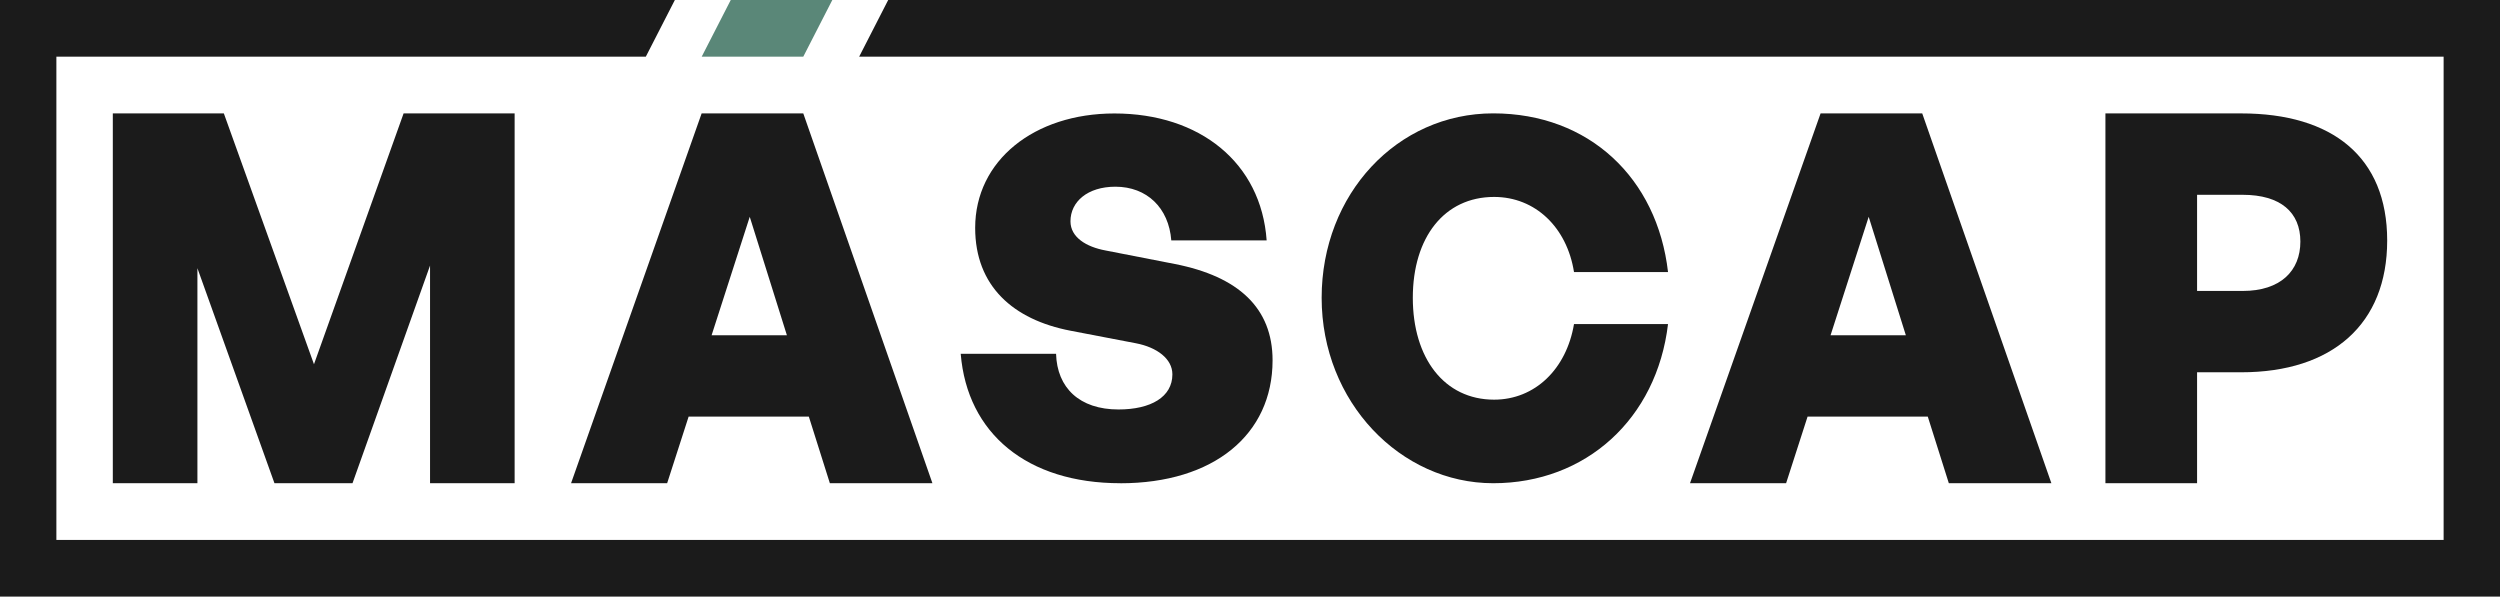
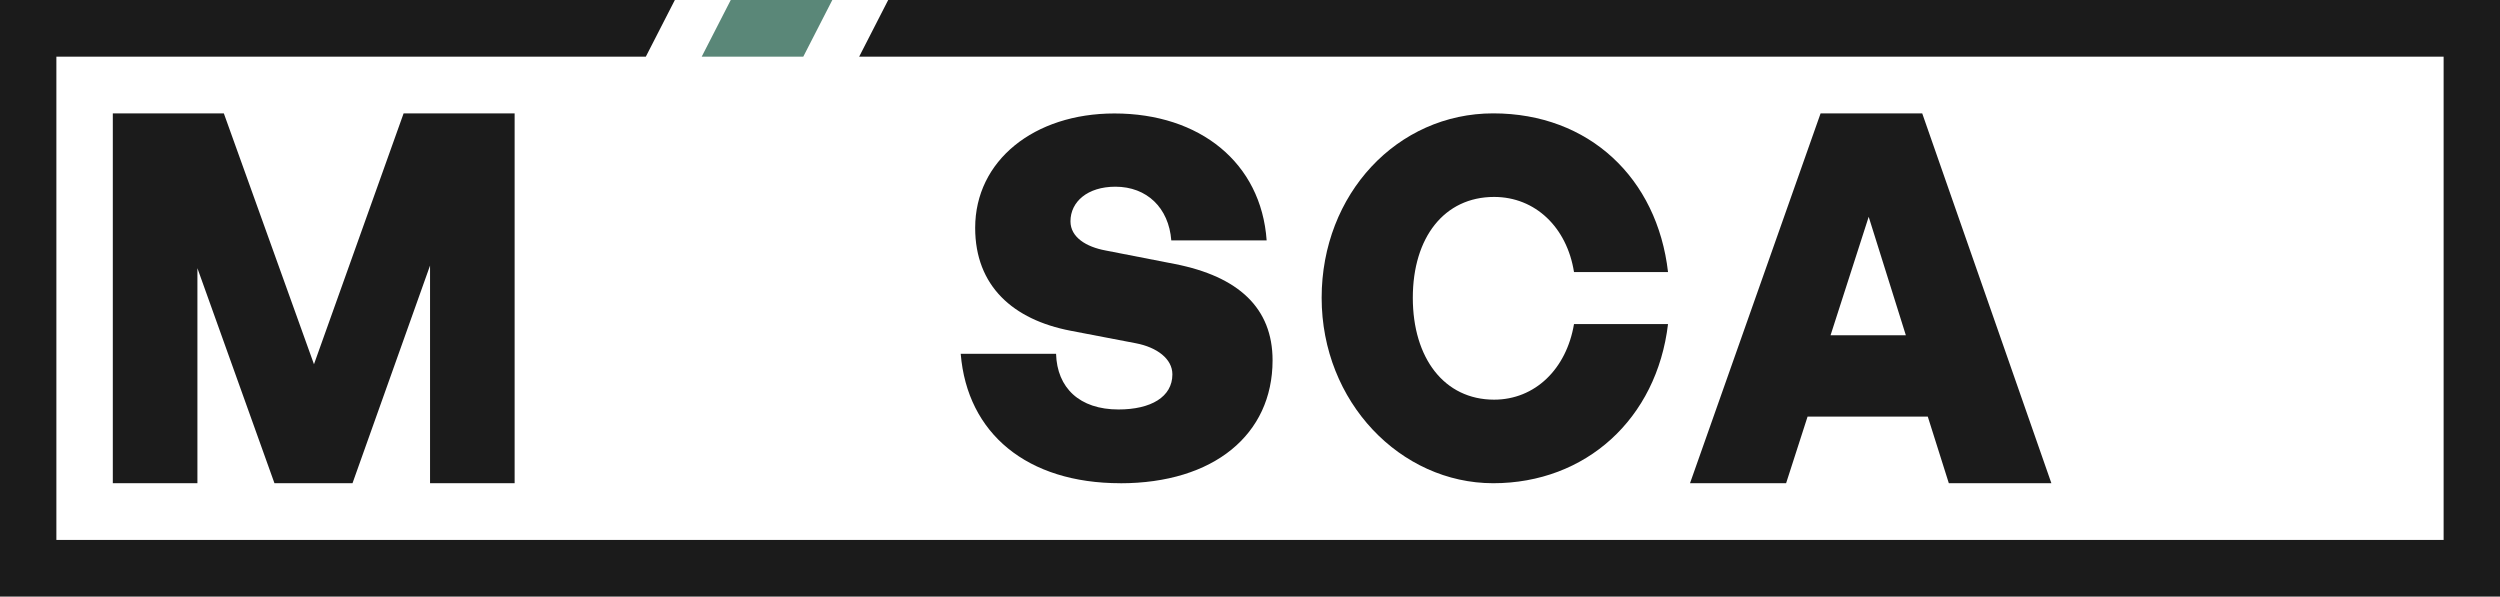
<svg xmlns="http://www.w3.org/2000/svg" width="176" height="42" viewBox="0 0 176 42" fill="none">
  <g clip-path="url(#clip0_1372_802)">
    <path d="M13.898 18.877V34.015H7.942V7.984H15.759L22.104 25.643L28.413 7.984H36.23V34.019H30.275V18.696L24.816 34.019H19.322L13.898 18.881V18.877Z" fill="#1B1B1B" />
-     <path d="M56.942 29.33H48.479L46.968 34.015H40.204L49.396 7.981H56.55L65.641 34.015H58.421L56.942 29.33V29.33ZM50.097 23.601H55.397L52.782 15.264L50.097 23.601Z" fill="#1B1B1B" />
    <path d="M78.879 34.019C72.308 34.019 68.093 30.52 67.634 24.907H74.347C74.416 27.308 76 28.827 78.74 28.827C81.025 28.827 82.536 27.944 82.536 26.355C82.536 25.259 81.445 24.449 79.969 24.166L75.365 23.283C71.322 22.505 68.652 20.137 68.652 16.042C68.652 11.308 72.798 7.988 78.455 7.988C84.463 7.988 88.787 11.451 89.172 16.925H82.459C82.282 14.628 80.737 13.144 78.525 13.144C76.556 13.144 75.361 14.206 75.361 15.581C75.361 16.712 76.486 17.383 77.82 17.631L82.702 18.584C87.2 19.467 89.589 21.691 89.589 25.367C89.589 30.597 85.442 34.022 78.872 34.022L78.879 34.019Z" fill="#1B1B1B" />
    <path d="M93.044 20.965C93.044 13.654 98.371 7.981 105.122 7.981C111.873 7.981 116.669 12.541 117.429 19.153H110.81C110.314 16.021 108.098 13.864 105.185 13.864C101.677 13.864 99.462 16.716 99.462 20.965C99.462 25.214 101.677 28.136 105.185 28.136C108.063 28.136 110.279 25.979 110.81 22.812H117.429C116.634 29.494 111.64 34.019 105.122 34.019C98.604 34.019 93.044 28.311 93.044 20.965V20.965Z" fill="#1B1B1B" />
    <path d="M135.716 29.33H127.253L125.743 34.015H118.978L128.17 7.981H135.324L144.416 34.015H137.196L135.716 29.33V29.33ZM128.872 23.601H134.171L131.556 15.264L128.872 23.601Z" fill="#1B1B1B" />
-     <path d="M154.674 26.209V34.019H148.222V7.984H157.782C164.2 7.984 168.058 11.053 168.058 16.933C168.058 22.812 164.2 26.209 157.782 26.209H154.674V26.209ZM154.674 13.714V20.483H157.883C160.557 20.483 161.946 19.062 161.946 17.006C161.946 14.95 160.557 13.714 157.883 13.714H154.674Z" fill="#1B1B1B" />
    <path d="M58.595 0H51.445L49.399 3.991H56.55L58.595 0Z" fill="#5A8778" />
    <path d="M62.529 0L60.484 3.991H172.031V38.01H3.969V3.991H45.465L47.51 0H0V42H176V0H62.529Z" fill="#1B1B1B" />
  </g>
  <defs>
    <clipPath id="clip0_1372_802">
      <rect width="176" height="42" fill="white" />
    </clipPath>
  </defs>
</svg>